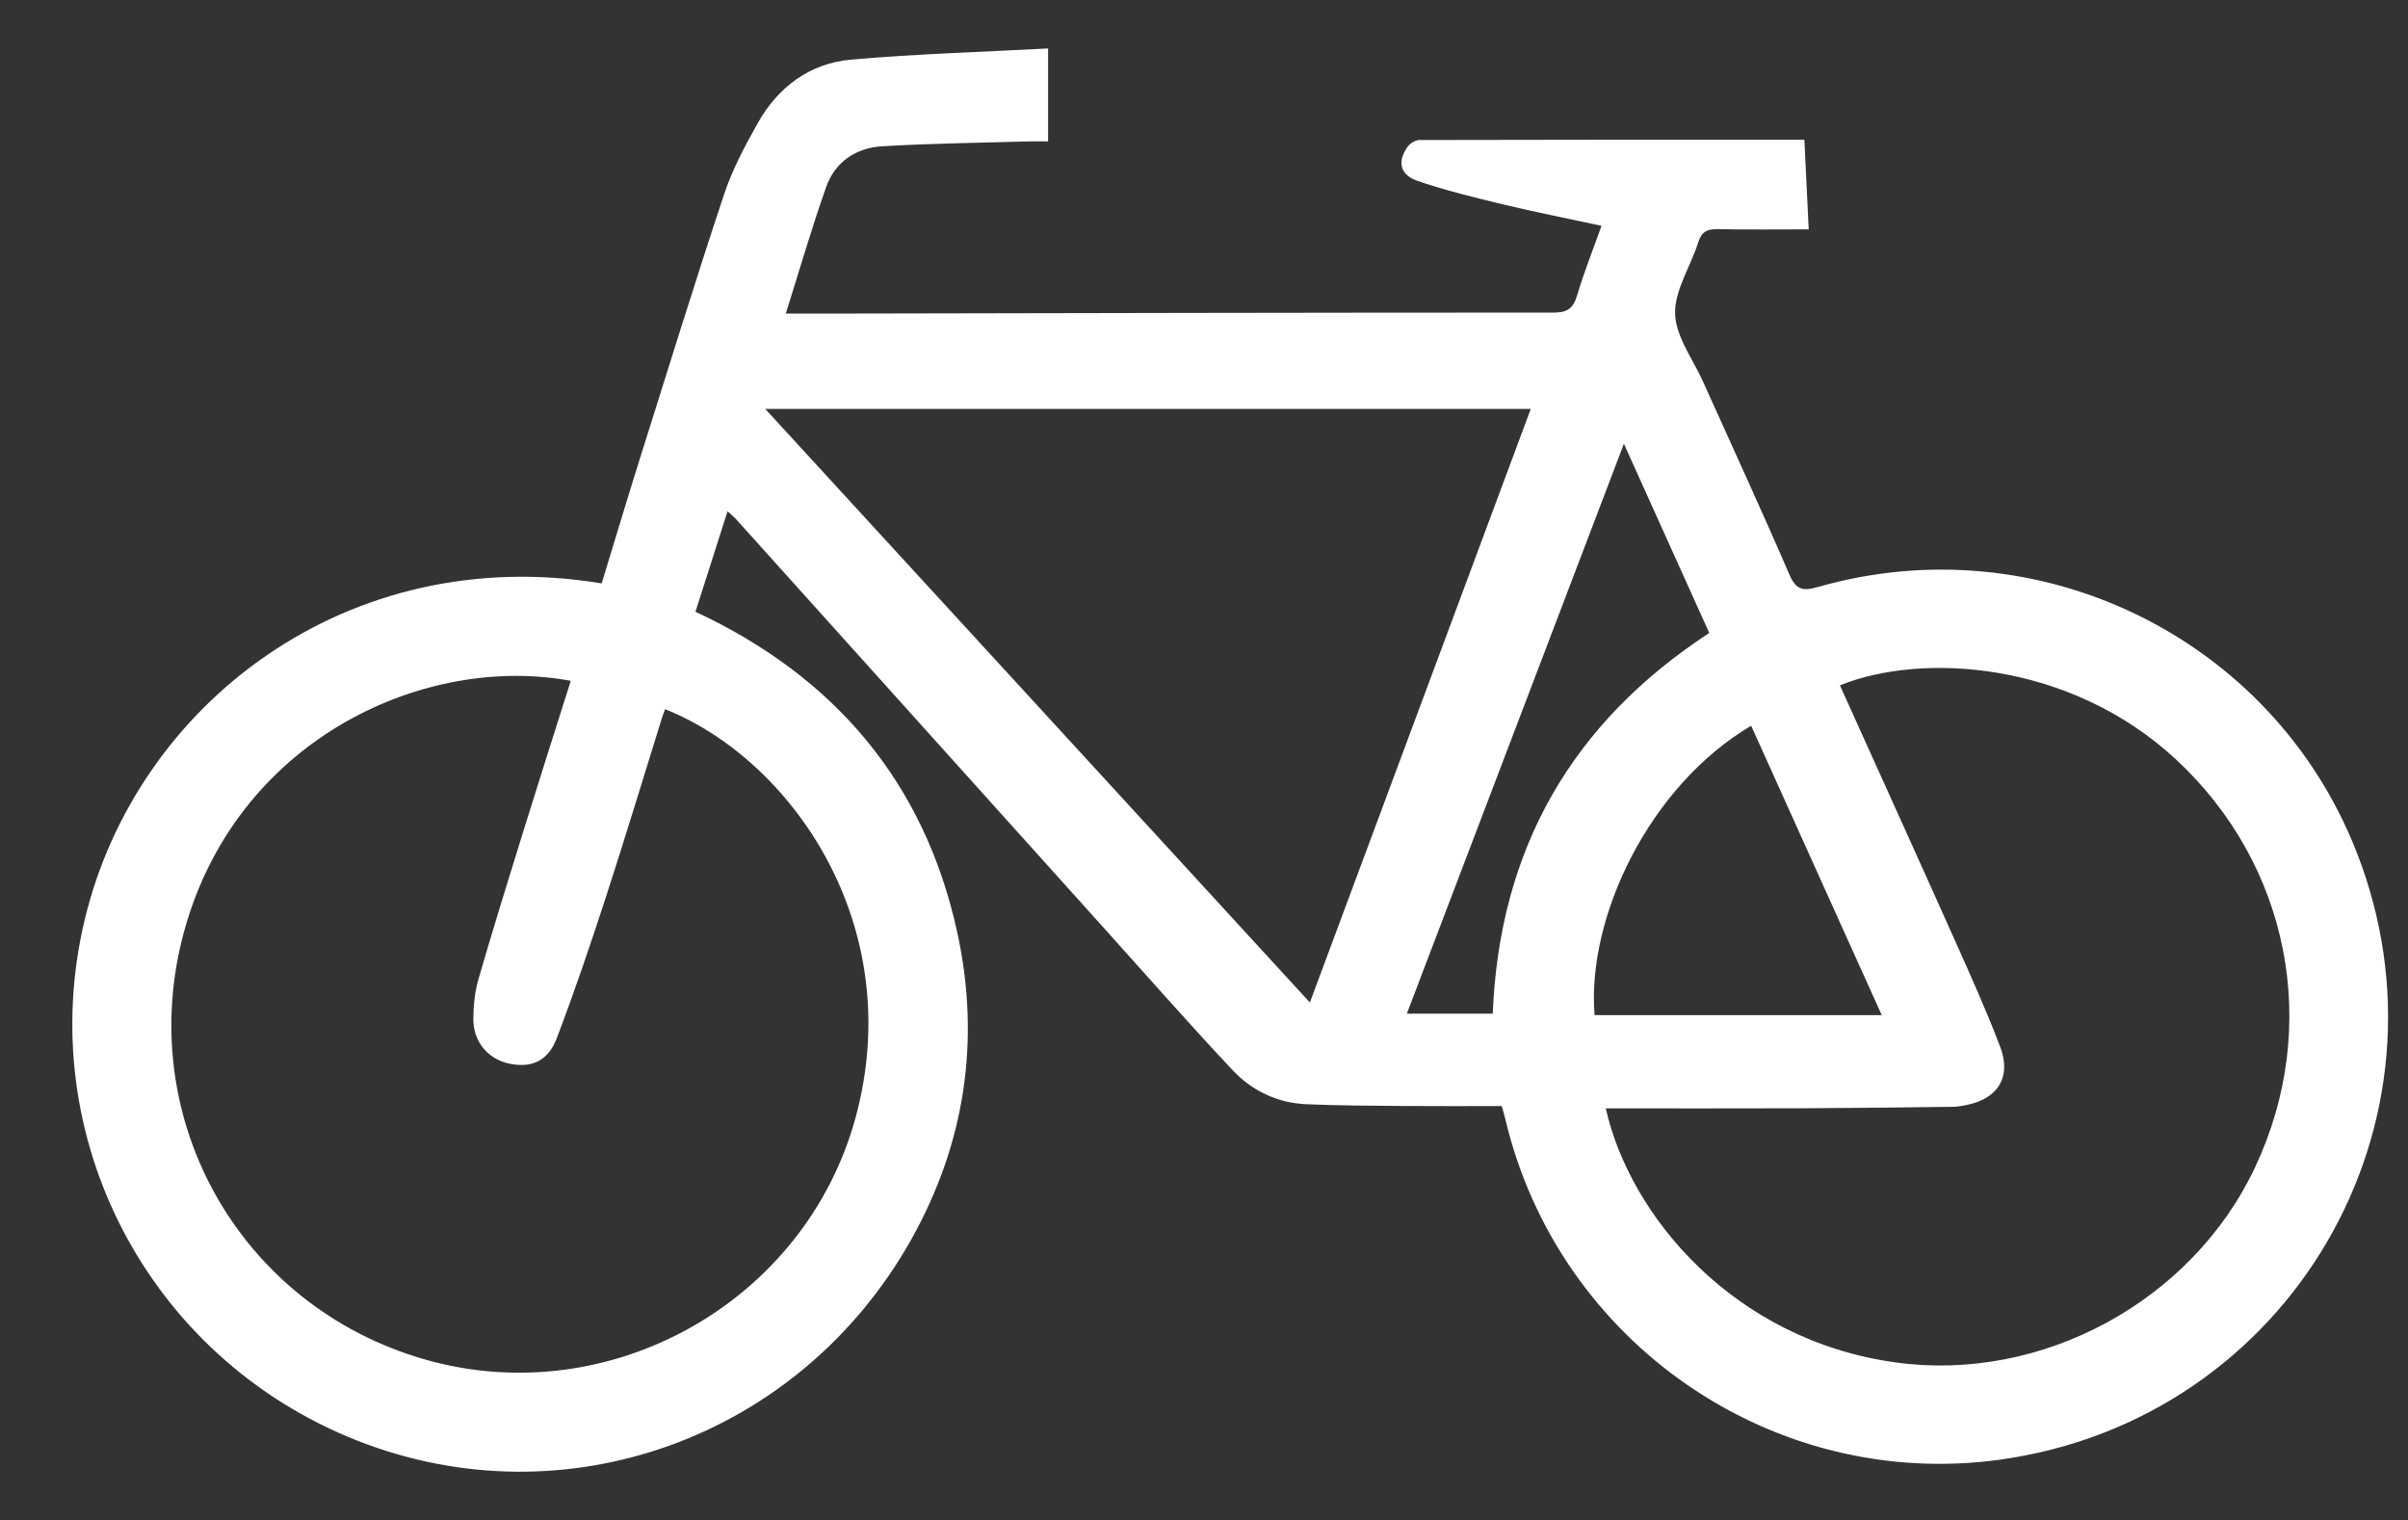
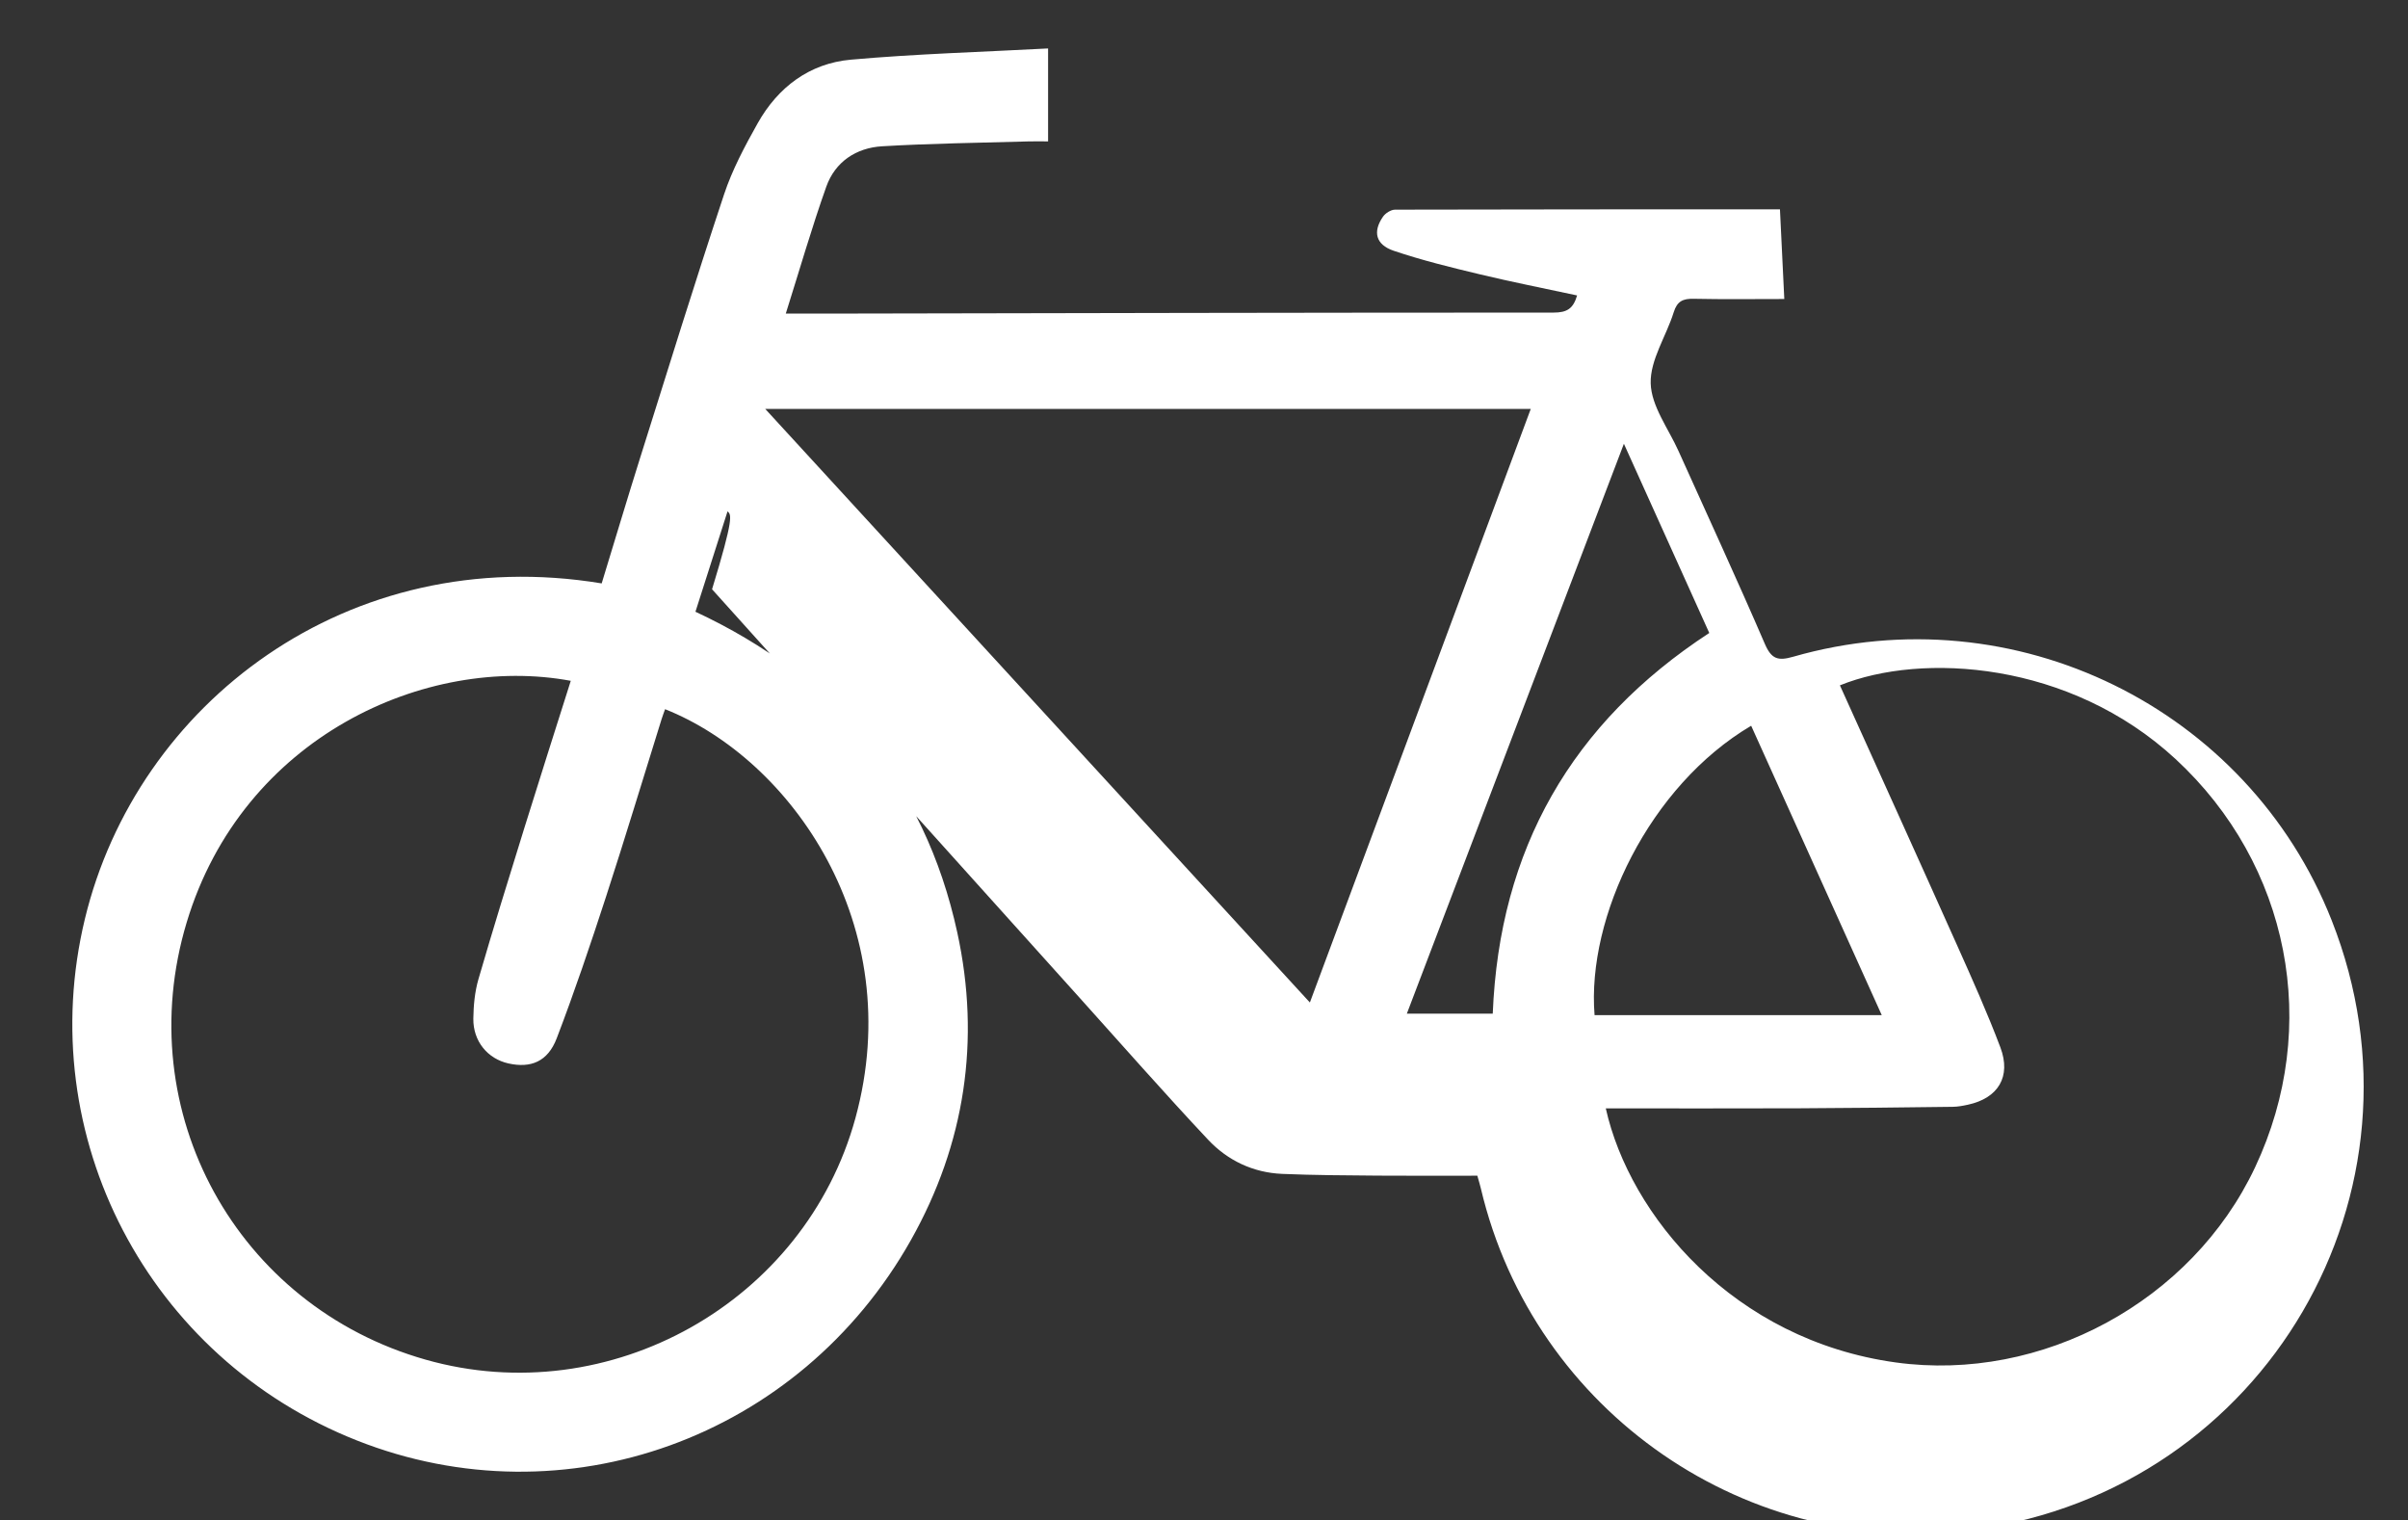
<svg xmlns="http://www.w3.org/2000/svg" version="1.1" id="Layer_1" x="0px" y="0px" width="139.723px" height="88.202px" viewBox="0 0 139.723 88.202" enable-background="new 0 0 139.723 88.202" xml:space="preserve">
  <rect x="0" y="0" width="139.723" height="88.202" fill="#333333" stroke="none" />
-   <path fill="#FFFFFF" d="M42.216,29.667c-0.631,1.974-1.237,3.868-1.863,5.828c8.068,3.761,13.296,9.896,15.194,18.616  c1.357,6.236,0.452,12.258-2.69,17.838C46.381,83.451,32.772,88.344,20.713,83.58C8.598,78.795,1.881,65.943,4.926,53.316  C7.938,40.828,20.193,31.415,34.912,33.85c0.744-2.433,1.476-4.884,2.243-7.323c1.601-5.09,3.178-10.189,4.86-15.253  c0.475-1.43,1.203-2.793,1.944-4.114c1.179-2.102,3.011-3.484,5.411-3.698c3.791-0.338,7.603-0.445,11.445-0.651v5.393  c-0.441,0-0.792-0.01-1.142,0.001c-2.833,0.084-5.669,0.113-8.497,0.283c-1.498,0.091-2.717,0.898-3.231,2.344  c-0.845,2.379-1.544,4.809-2.35,7.363c0.946,0,1.686,0.001,2.427,0c14.039-0.025,28.077-0.059,42.116-0.058  c0.796,0,1.148-0.233,1.373-0.995c0.393-1.334,0.914-2.63,1.416-4.041c-1.938-0.417-3.803-0.783-5.65-1.227  c-1.678-0.402-3.361-0.813-4.994-1.366c-1.05-0.355-1.221-1.109-0.619-1.977c0.142-0.204,0.459-0.406,0.697-0.407  c7.406-0.021,14.813-0.017,22.336-0.017c0.08,1.678,0.161,3.33,0.252,5.201c-1.815,0-3.537,0.024-5.258-0.013  c-0.617-0.013-0.958,0.136-1.158,0.779c-0.434,1.393-1.375,2.768-1.336,4.128c0.036,1.324,1.029,2.624,1.615,3.929  c1.676,3.727,3.391,7.436,5.008,11.187c0.385,0.891,0.766,0.998,1.646,0.746c12.831-3.683,26.372,2.959,31.242,15.288  c6.231,15.773-3.84,33.007-20.651,35.339c-13.155,1.825-25.646-6.774-28.713-19.77c-0.047-0.2-0.108-0.398-0.206-0.746  c-1.916,0-3.848,0.012-5.777-0.004c-1.85-0.015-3.701-0.023-5.549-0.101c-1.686-0.072-3.165-0.779-4.294-1.981  c-2.534-2.697-4.976-5.48-7.452-8.231c-7.111-7.903-14.221-15.807-21.333-23.709C42.597,29.998,42.436,29.871,42.216,29.667   M33.119,39.502c-8.381-1.553-19.045,3.248-22.287,14.018C7.52,64.521,13.753,75.783,24.698,78.89  c10.68,3.032,22.015-3.332,24.94-14.024c3.061-11.192-3.749-20.82-11.047-23.717c-0.069,0.196-0.143,0.388-0.205,0.585  c-1.075,3.443-2.116,6.897-3.232,10.327c-0.895,2.747-1.819,5.487-2.851,8.184c-0.518,1.354-1.501,1.746-2.803,1.457  c-1.205-0.27-2.051-1.287-2.035-2.598c0.01-0.766,0.084-1.558,0.296-2.29c0.856-2.948,1.766-5.882,2.676-8.813  C31.311,45.186,32.21,42.38,33.119,39.502 M93.175,64.309c1.384,6.204,7.395,13.447,16.835,14.744  c8.448,1.162,17.166-3.525,20.84-11.324c3.849-8.165,2.006-17.568-4.614-23.688c-6.145-5.681-14.731-6.2-19.476-4.276  c2.269,5.027,4.548,10.048,6.8,15.082c0.876,1.958,1.755,3.92,2.512,5.926c0.639,1.698-0.131,2.945-1.885,3.324  c-0.29,0.063-0.588,0.119-0.883,0.122c-2.984,0.037-5.967,0.074-8.951,0.086C100.625,64.32,96.895,64.309,93.175,64.309   M88.822,23.726h-44.42C55.003,35.28,65.464,46.68,76.005,58.166C80.309,46.599,84.558,35.181,88.822,23.726 M109.187,58.898  c-2.542-5.633-5.056-11.205-7.576-16.789c-5.904,3.487-9.549,11.1-9.087,16.789H109.187z M94.226,25.748  c-4.23,11.107-8.402,22.059-12.594,33.065h4.984c0.385-9.537,4.573-16.868,12.564-22.087C97.547,33.105,95.921,29.502,94.226,25.748  " />
+   <path fill="#FFFFFF" d="M42.216,29.667c-0.631,1.974-1.237,3.868-1.863,5.828c8.068,3.761,13.296,9.896,15.194,18.616  c1.357,6.236,0.452,12.258-2.69,17.838C46.381,83.451,32.772,88.344,20.713,83.58C8.598,78.795,1.881,65.943,4.926,53.316  C7.938,40.828,20.193,31.415,34.912,33.85c0.744-2.433,1.476-4.884,2.243-7.323c1.601-5.09,3.178-10.189,4.86-15.253  c0.475-1.43,1.203-2.793,1.944-4.114c1.179-2.102,3.011-3.484,5.411-3.698c3.791-0.338,7.603-0.445,11.445-0.651v5.393  c-0.441,0-0.792-0.01-1.142,0.001c-2.833,0.084-5.669,0.113-8.497,0.283c-1.498,0.091-2.717,0.898-3.231,2.344  c-0.845,2.379-1.544,4.809-2.35,7.363c0.946,0,1.686,0.001,2.427,0c14.039-0.025,28.077-0.059,42.116-0.058  c0.796,0,1.148-0.233,1.373-0.995c-1.938-0.417-3.803-0.783-5.65-1.227  c-1.678-0.402-3.361-0.813-4.994-1.366c-1.05-0.355-1.221-1.109-0.619-1.977c0.142-0.204,0.459-0.406,0.697-0.407  c7.406-0.021,14.813-0.017,22.336-0.017c0.08,1.678,0.161,3.33,0.252,5.201c-1.815,0-3.537,0.024-5.258-0.013  c-0.617-0.013-0.958,0.136-1.158,0.779c-0.434,1.393-1.375,2.768-1.336,4.128c0.036,1.324,1.029,2.624,1.615,3.929  c1.676,3.727,3.391,7.436,5.008,11.187c0.385,0.891,0.766,0.998,1.646,0.746c12.831-3.683,26.372,2.959,31.242,15.288  c6.231,15.773-3.84,33.007-20.651,35.339c-13.155,1.825-25.646-6.774-28.713-19.77c-0.047-0.2-0.108-0.398-0.206-0.746  c-1.916,0-3.848,0.012-5.777-0.004c-1.85-0.015-3.701-0.023-5.549-0.101c-1.686-0.072-3.165-0.779-4.294-1.981  c-2.534-2.697-4.976-5.48-7.452-8.231c-7.111-7.903-14.221-15.807-21.333-23.709C42.597,29.998,42.436,29.871,42.216,29.667   M33.119,39.502c-8.381-1.553-19.045,3.248-22.287,14.018C7.52,64.521,13.753,75.783,24.698,78.89  c10.68,3.032,22.015-3.332,24.94-14.024c3.061-11.192-3.749-20.82-11.047-23.717c-0.069,0.196-0.143,0.388-0.205,0.585  c-1.075,3.443-2.116,6.897-3.232,10.327c-0.895,2.747-1.819,5.487-2.851,8.184c-0.518,1.354-1.501,1.746-2.803,1.457  c-1.205-0.27-2.051-1.287-2.035-2.598c0.01-0.766,0.084-1.558,0.296-2.29c0.856-2.948,1.766-5.882,2.676-8.813  C31.311,45.186,32.21,42.38,33.119,39.502 M93.175,64.309c1.384,6.204,7.395,13.447,16.835,14.744  c8.448,1.162,17.166-3.525,20.84-11.324c3.849-8.165,2.006-17.568-4.614-23.688c-6.145-5.681-14.731-6.2-19.476-4.276  c2.269,5.027,4.548,10.048,6.8,15.082c0.876,1.958,1.755,3.92,2.512,5.926c0.639,1.698-0.131,2.945-1.885,3.324  c-0.29,0.063-0.588,0.119-0.883,0.122c-2.984,0.037-5.967,0.074-8.951,0.086C100.625,64.32,96.895,64.309,93.175,64.309   M88.822,23.726h-44.42C55.003,35.28,65.464,46.68,76.005,58.166C80.309,46.599,84.558,35.181,88.822,23.726 M109.187,58.898  c-2.542-5.633-5.056-11.205-7.576-16.789c-5.904,3.487-9.549,11.1-9.087,16.789H109.187z M94.226,25.748  c-4.23,11.107-8.402,22.059-12.594,33.065h4.984c0.385-9.537,4.573-16.868,12.564-22.087C97.547,33.105,95.921,29.502,94.226,25.748  " />
</svg>